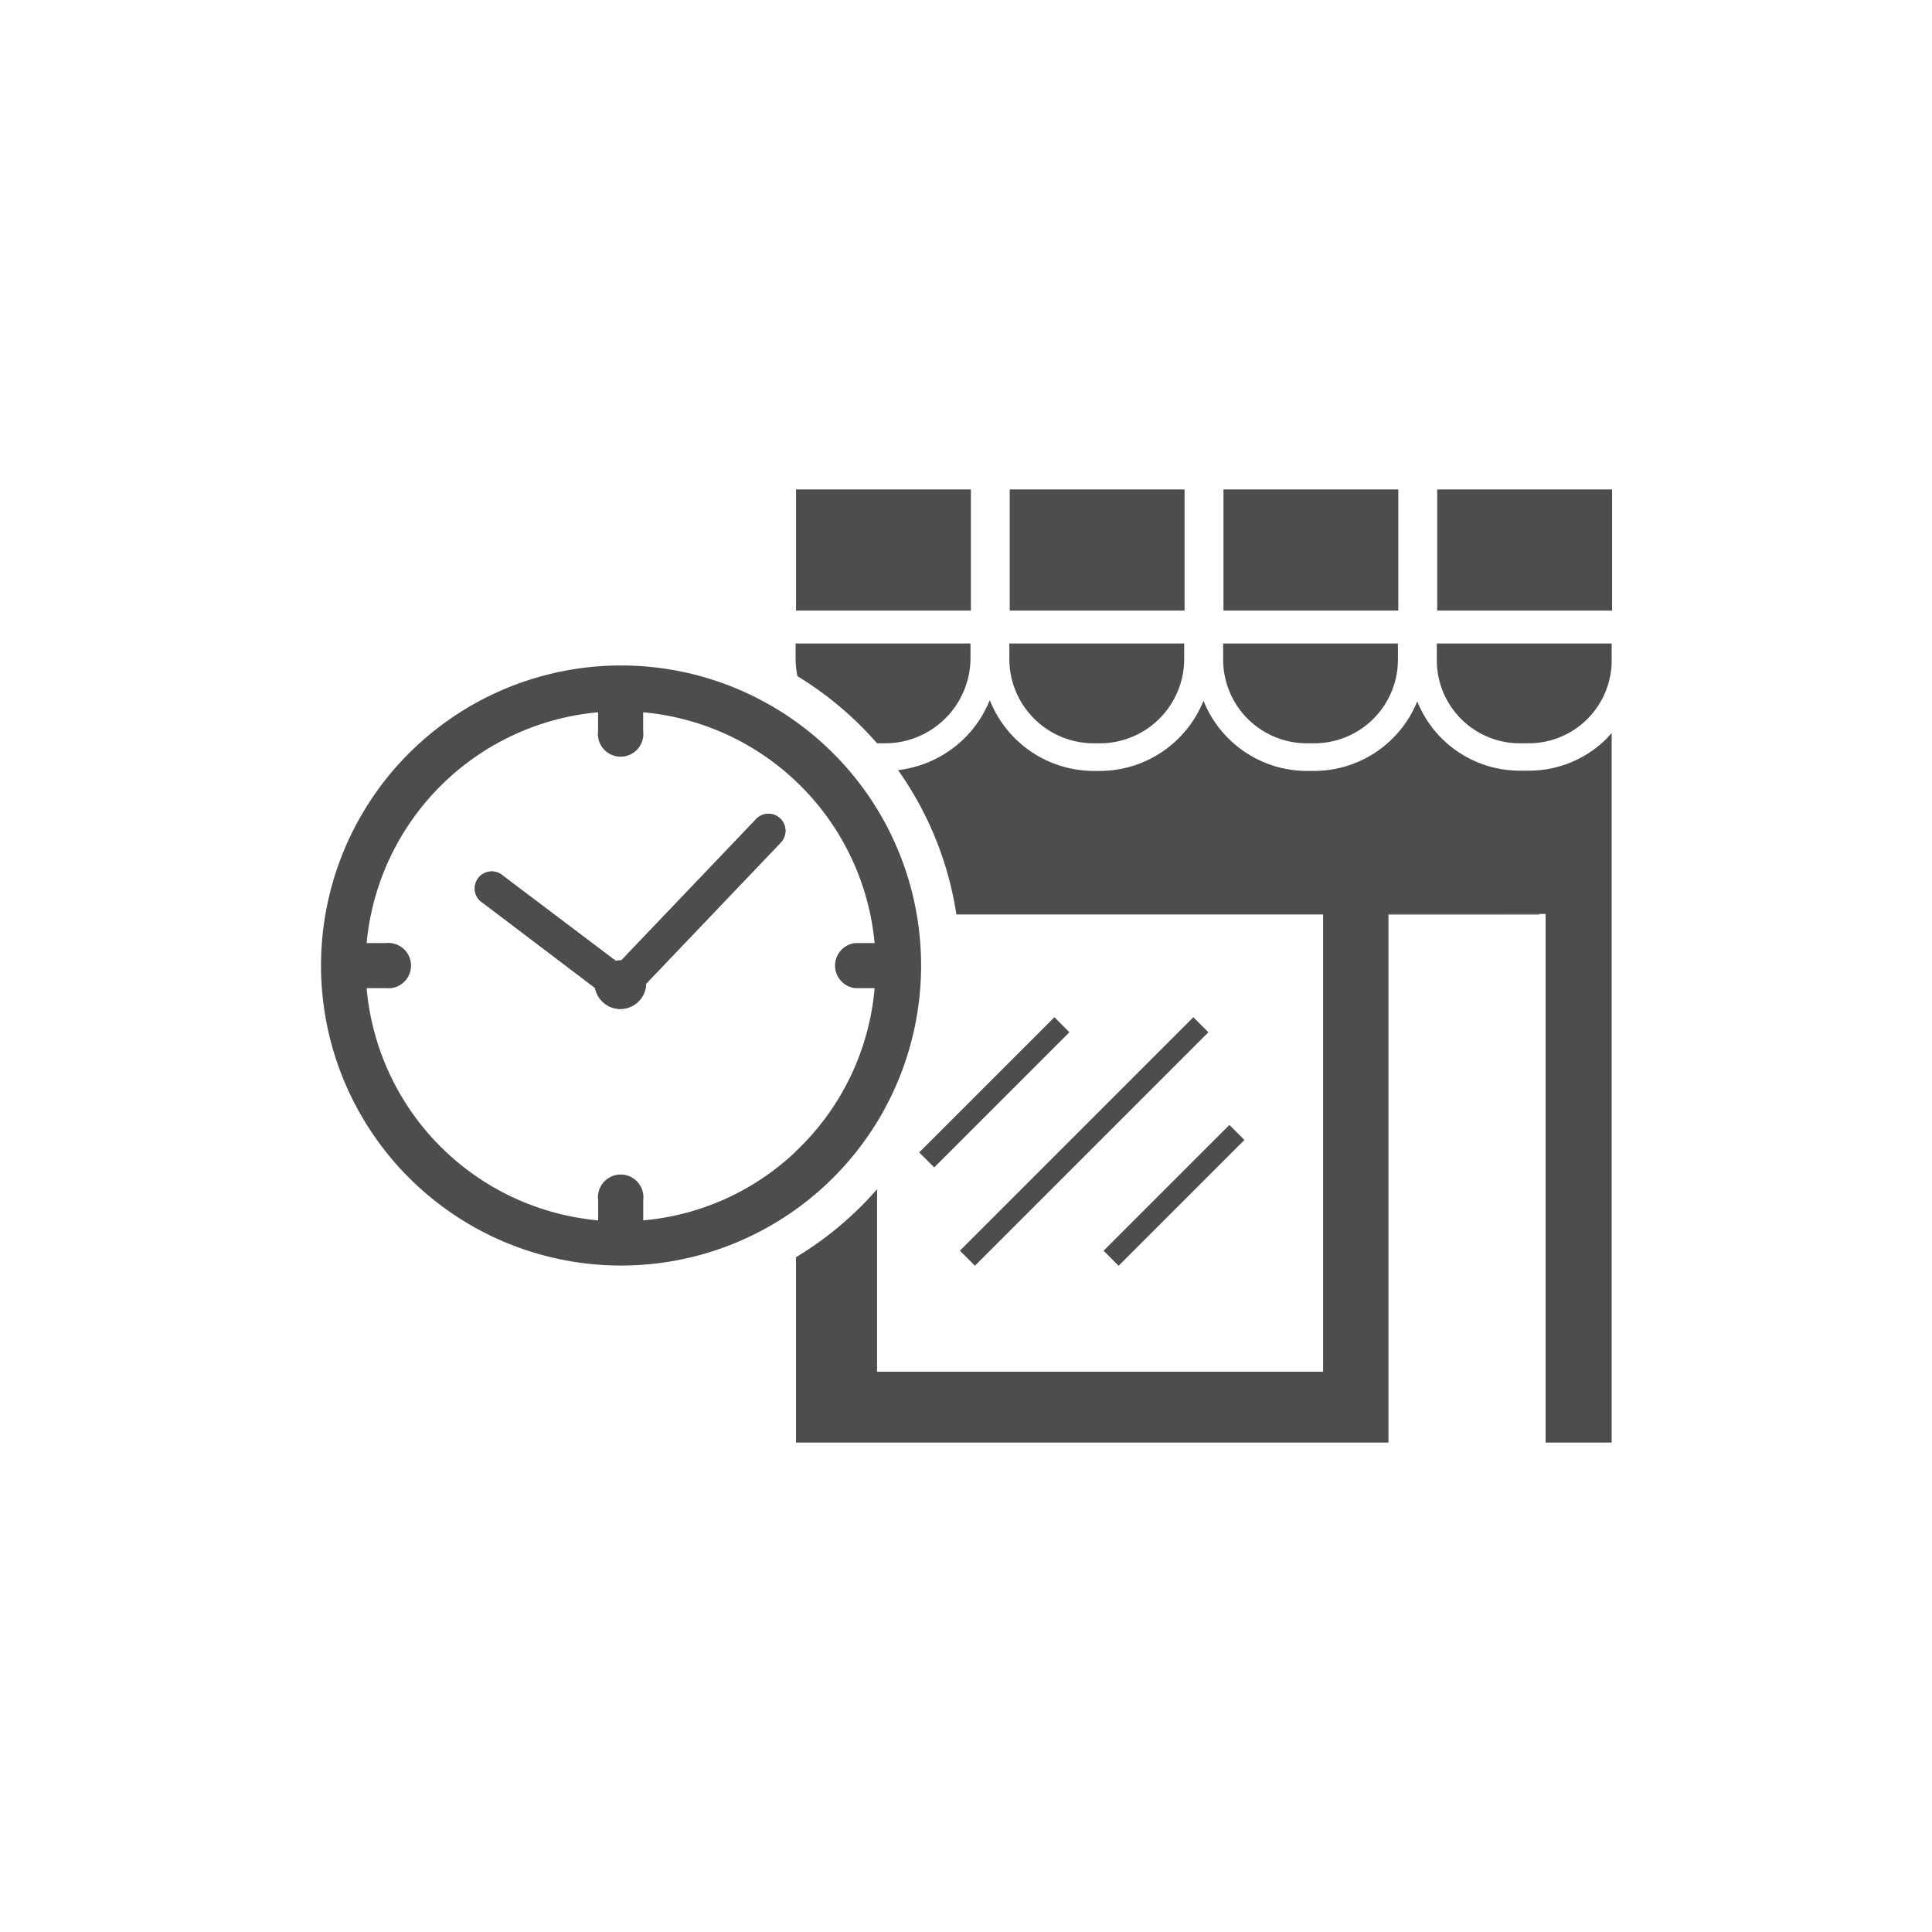
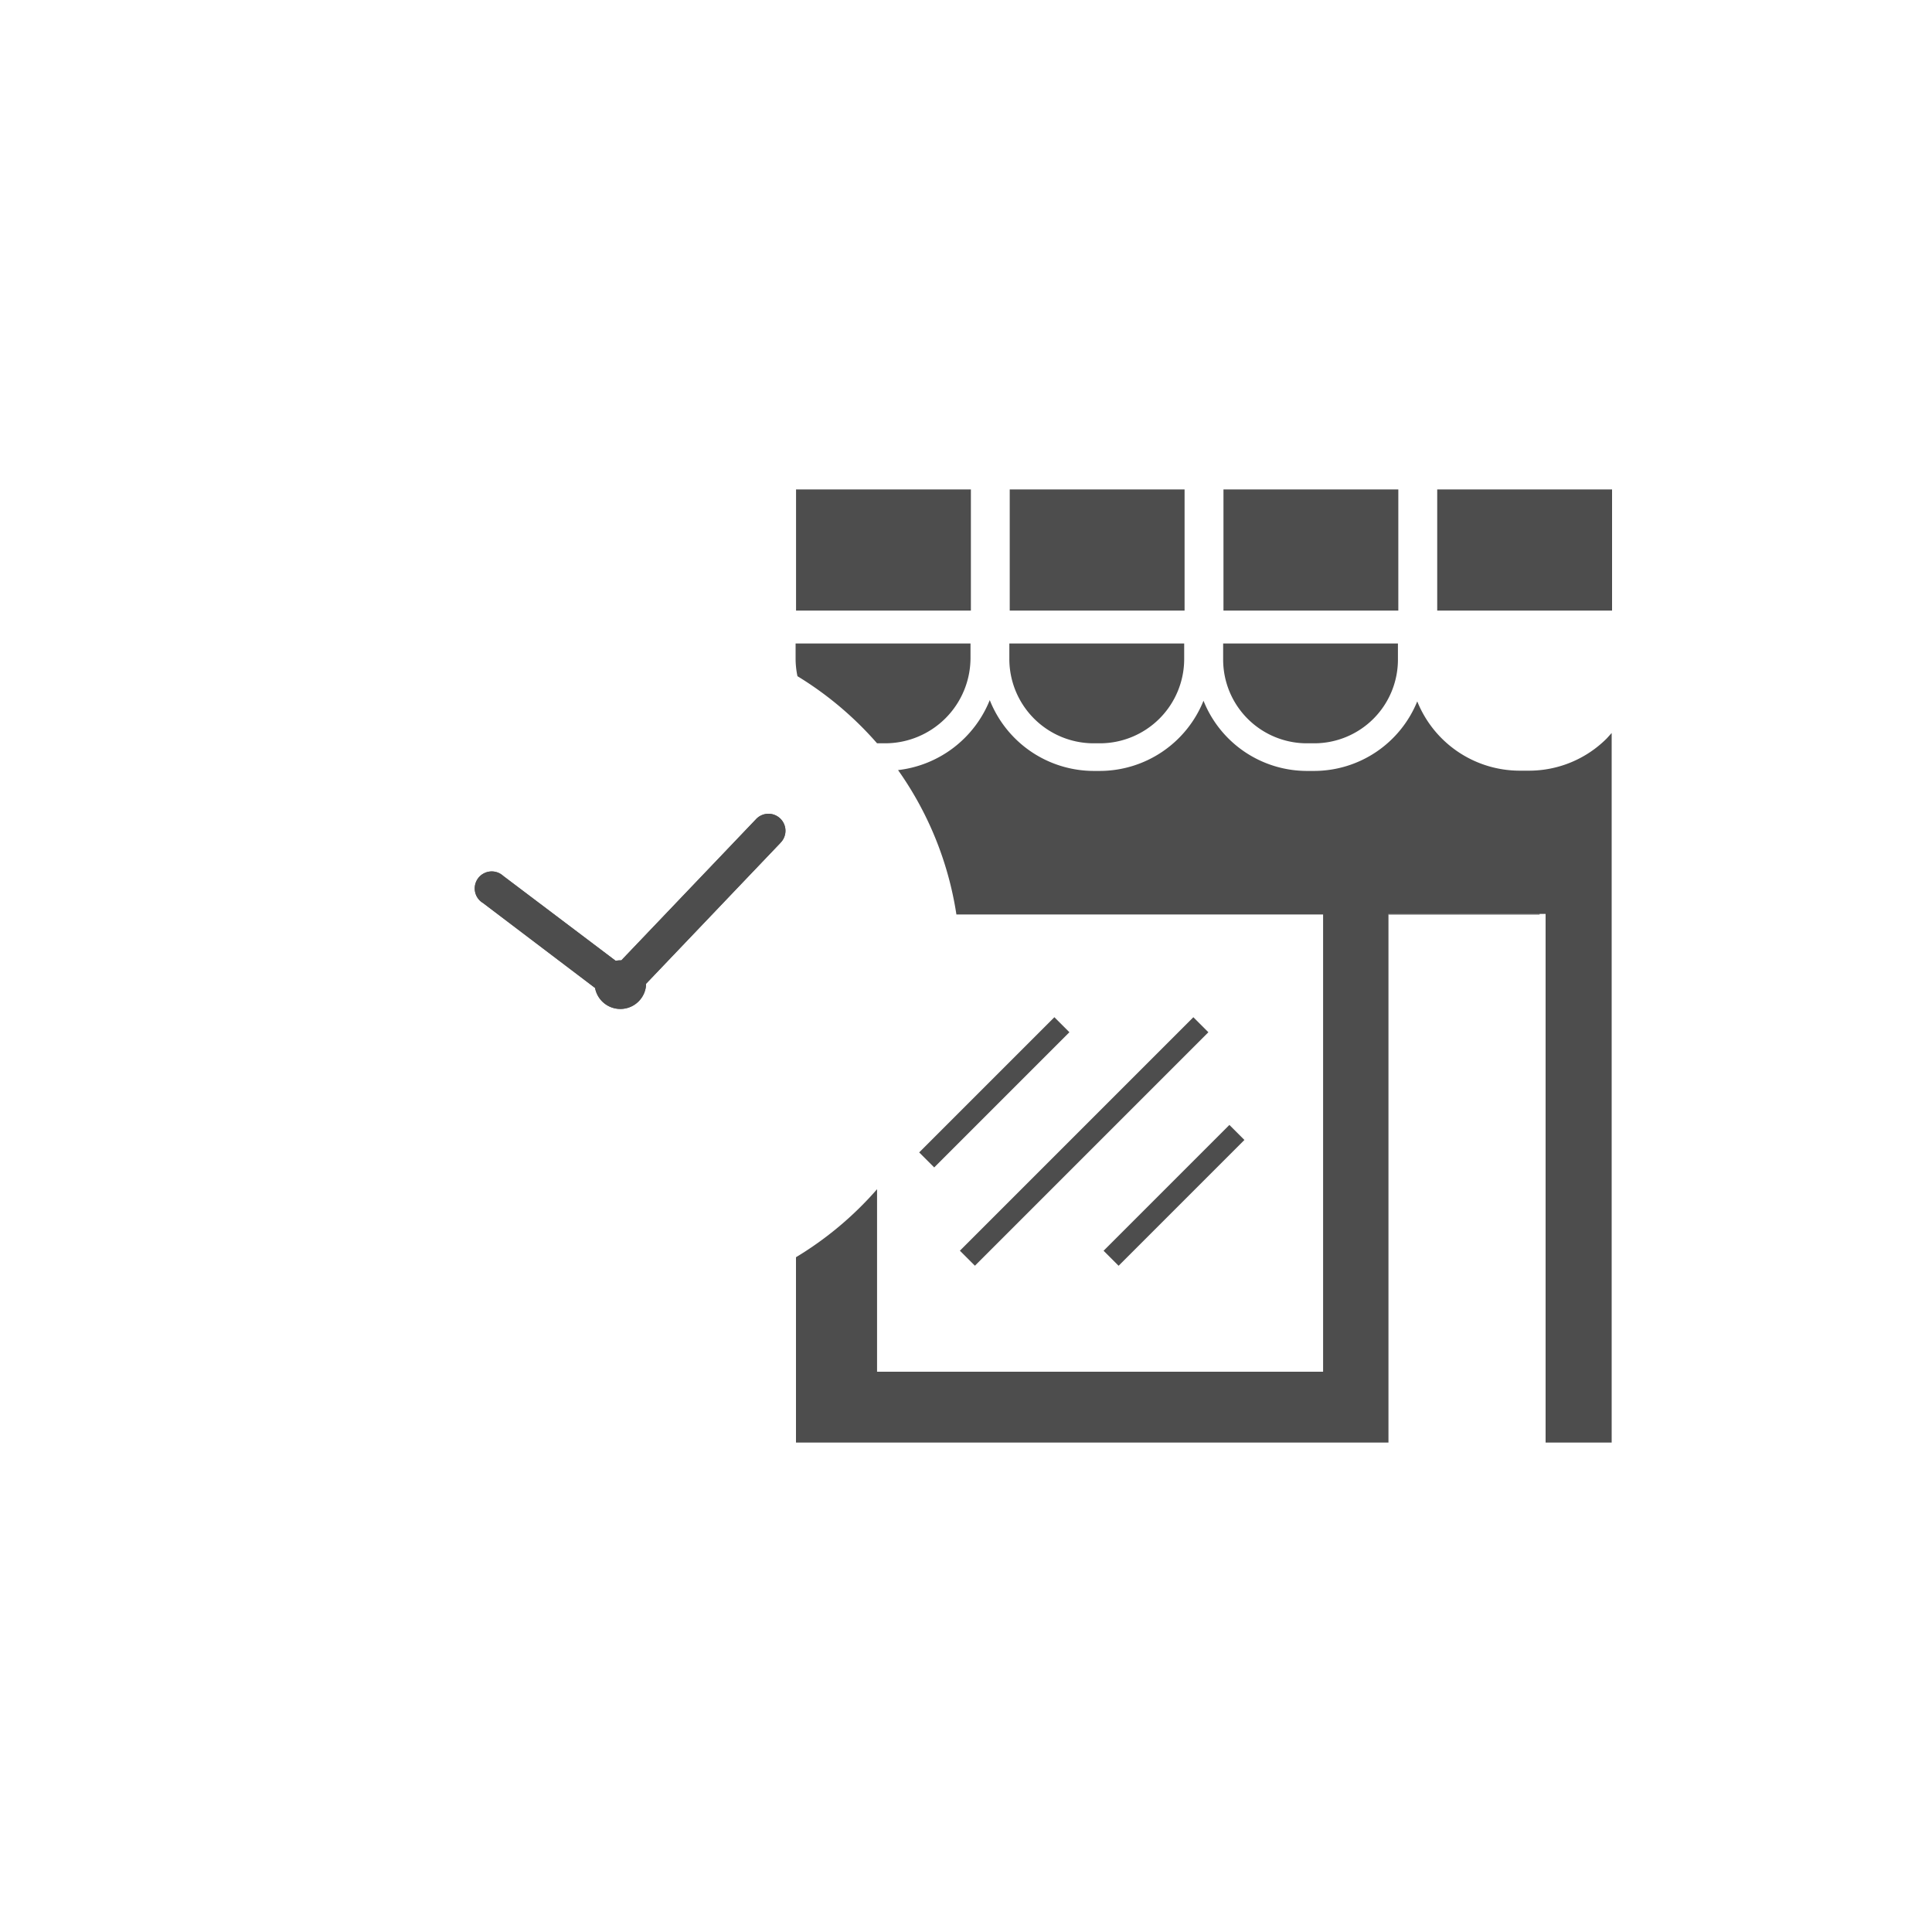
<svg xmlns="http://www.w3.org/2000/svg" viewBox="0 0 300 300">
  <defs>
    <style>.cls-1{fill:#fff;}.cls-2{fill:#4d4d4d;}.cls-3{fill:#606060;}</style>
  </defs>
  <g id="Layer_2" data-name="Layer 2">
    <g id="showroom-openingsuren">
      <rect class="cls-1" width="300" height="300" />
      <g id="showroom_openingsuren" data-name="showroom&amp; openingsuren">
        <path class="cls-2" d="M215.58,141.91V142h23.48v-.06Z" />
        <path class="cls-2" d="M250.26,113.82V224H240V141.91h-24.4V224h-92V195.22a53,53,0,0,0,12.59-10.56V213h69.26V142H148.51a52.49,52.49,0,0,0-9.06-22.42,17.51,17.51,0,0,0,14.24-10.87,17.4,17.4,0,0,0,16.16,11h.91a17.39,17.39,0,0,0,16.12-10.9,17.31,17.31,0,0,0,16.05,10.9h1.14a17.31,17.31,0,0,0,16-10.8A17.16,17.16,0,0,0,236,119.67h1.37a17.06,17.06,0,0,0,12.12-5C249.76,114.38,250,114.1,250.26,113.82Z" />
        <path class="cls-2" d="M150.7,99.92v2.26a13.27,13.27,0,0,1-13.24,13.24h-1.27A53,53,0,0,0,123.83,105a13.28,13.28,0,0,1-.29-2.77V99.92Z" />
        <path class="cls-2" d="M183.88,99.92v2.38a13.1,13.1,0,0,1-13.12,13.12h-.91a13.1,13.1,0,0,1-13.12-13.12V99.92Z" />
        <path class="cls-2" d="M217.07,99.92v2.5a13,13,0,0,1-13,13h-1.14a13,13,0,0,1-13-13v-2.5Z" />
-         <path class="cls-2" d="M250.26,99.92v2.61a12.71,12.71,0,0,1-.41,3.23,12.89,12.89,0,0,1-12.48,9.66H236a12.89,12.89,0,0,1-12.48-9.66,12.71,12.71,0,0,1-.41-3.23V99.92Z" />
        <rect class="cls-2" x="123.61" y="76" width="27.15" height="18.81" />
        <rect class="cls-2" x="156.79" y="76" width="27.15" height="18.81" />
        <rect class="cls-2" x="189.98" y="76" width="27.15" height="18.81" />
        <rect class="cls-2" x="223.17" y="76" width="27.15" height="18.81" />
        <rect class="cls-2" x="139.55" y="167.97" width="29.69" height="3.3" transform="translate(-74.72 158.85) rotate(-45)" />
        <rect class="cls-2" x="142.71" y="175.6" width="51.27" height="3.3" transform="translate(-76.03 170.95) rotate(-45)" />
        <rect class="cls-2" x="168.48" y="183.96" width="27.63" height="3.3" transform="translate(-77.85 183.27) rotate(-45)" />
        <rect class="cls-2" x="215.58" y="141.91" width="23.48" height="0.06" />
        <rect class="cls-3" x="215.58" y="141.91" width="23.48" height="0.06" />
        <path class="cls-3" d="M121.17,130.9l-20.86,21.87c0,.11,0,.21,0,.31a4,4,0,0,1-7.91.33L75,140.22A2.64,2.64,0,1,1,78.13,136L95.6,149.19a4.67,4.67,0,0,1,.76-.07h.12l20.87-21.87a2.64,2.64,0,1,1,3.82,3.64Z" />
-         <path class="cls-2" d="M142.35,142A46.49,46.49,0,0,0,131,118.68h0A46.59,46.59,0,1,0,142.35,142Zm-18.81,36.84a39.44,39.44,0,0,1-23.66,10.66v-3.13a3.53,3.53,0,1,0-7,0v3.13a39.68,39.68,0,0,1-35.95-36.06h3a3.52,3.52,0,1,0,0-7h-3a39.7,39.7,0,0,1,35.94-35.84v2.91a3.53,3.53,0,1,0,7,0v-2.91a39.69,39.69,0,0,1,35.94,35.84h-3a3.52,3.52,0,0,0,0,7h3A39.5,39.5,0,0,1,123.54,178.81Z" />
        <path class="cls-2" d="M121.17,130.9l-20.86,21.87c0,.11,0,.21,0,.31a4,4,0,0,1-7.91.33L75,140.22A2.64,2.64,0,1,1,78.13,136L95.6,149.19a4.67,4.67,0,0,1,.76-.07h.12l20.87-21.87a2.64,2.64,0,1,1,3.82,3.64Z" />
      </g>
    </g>
  </g>
</svg>